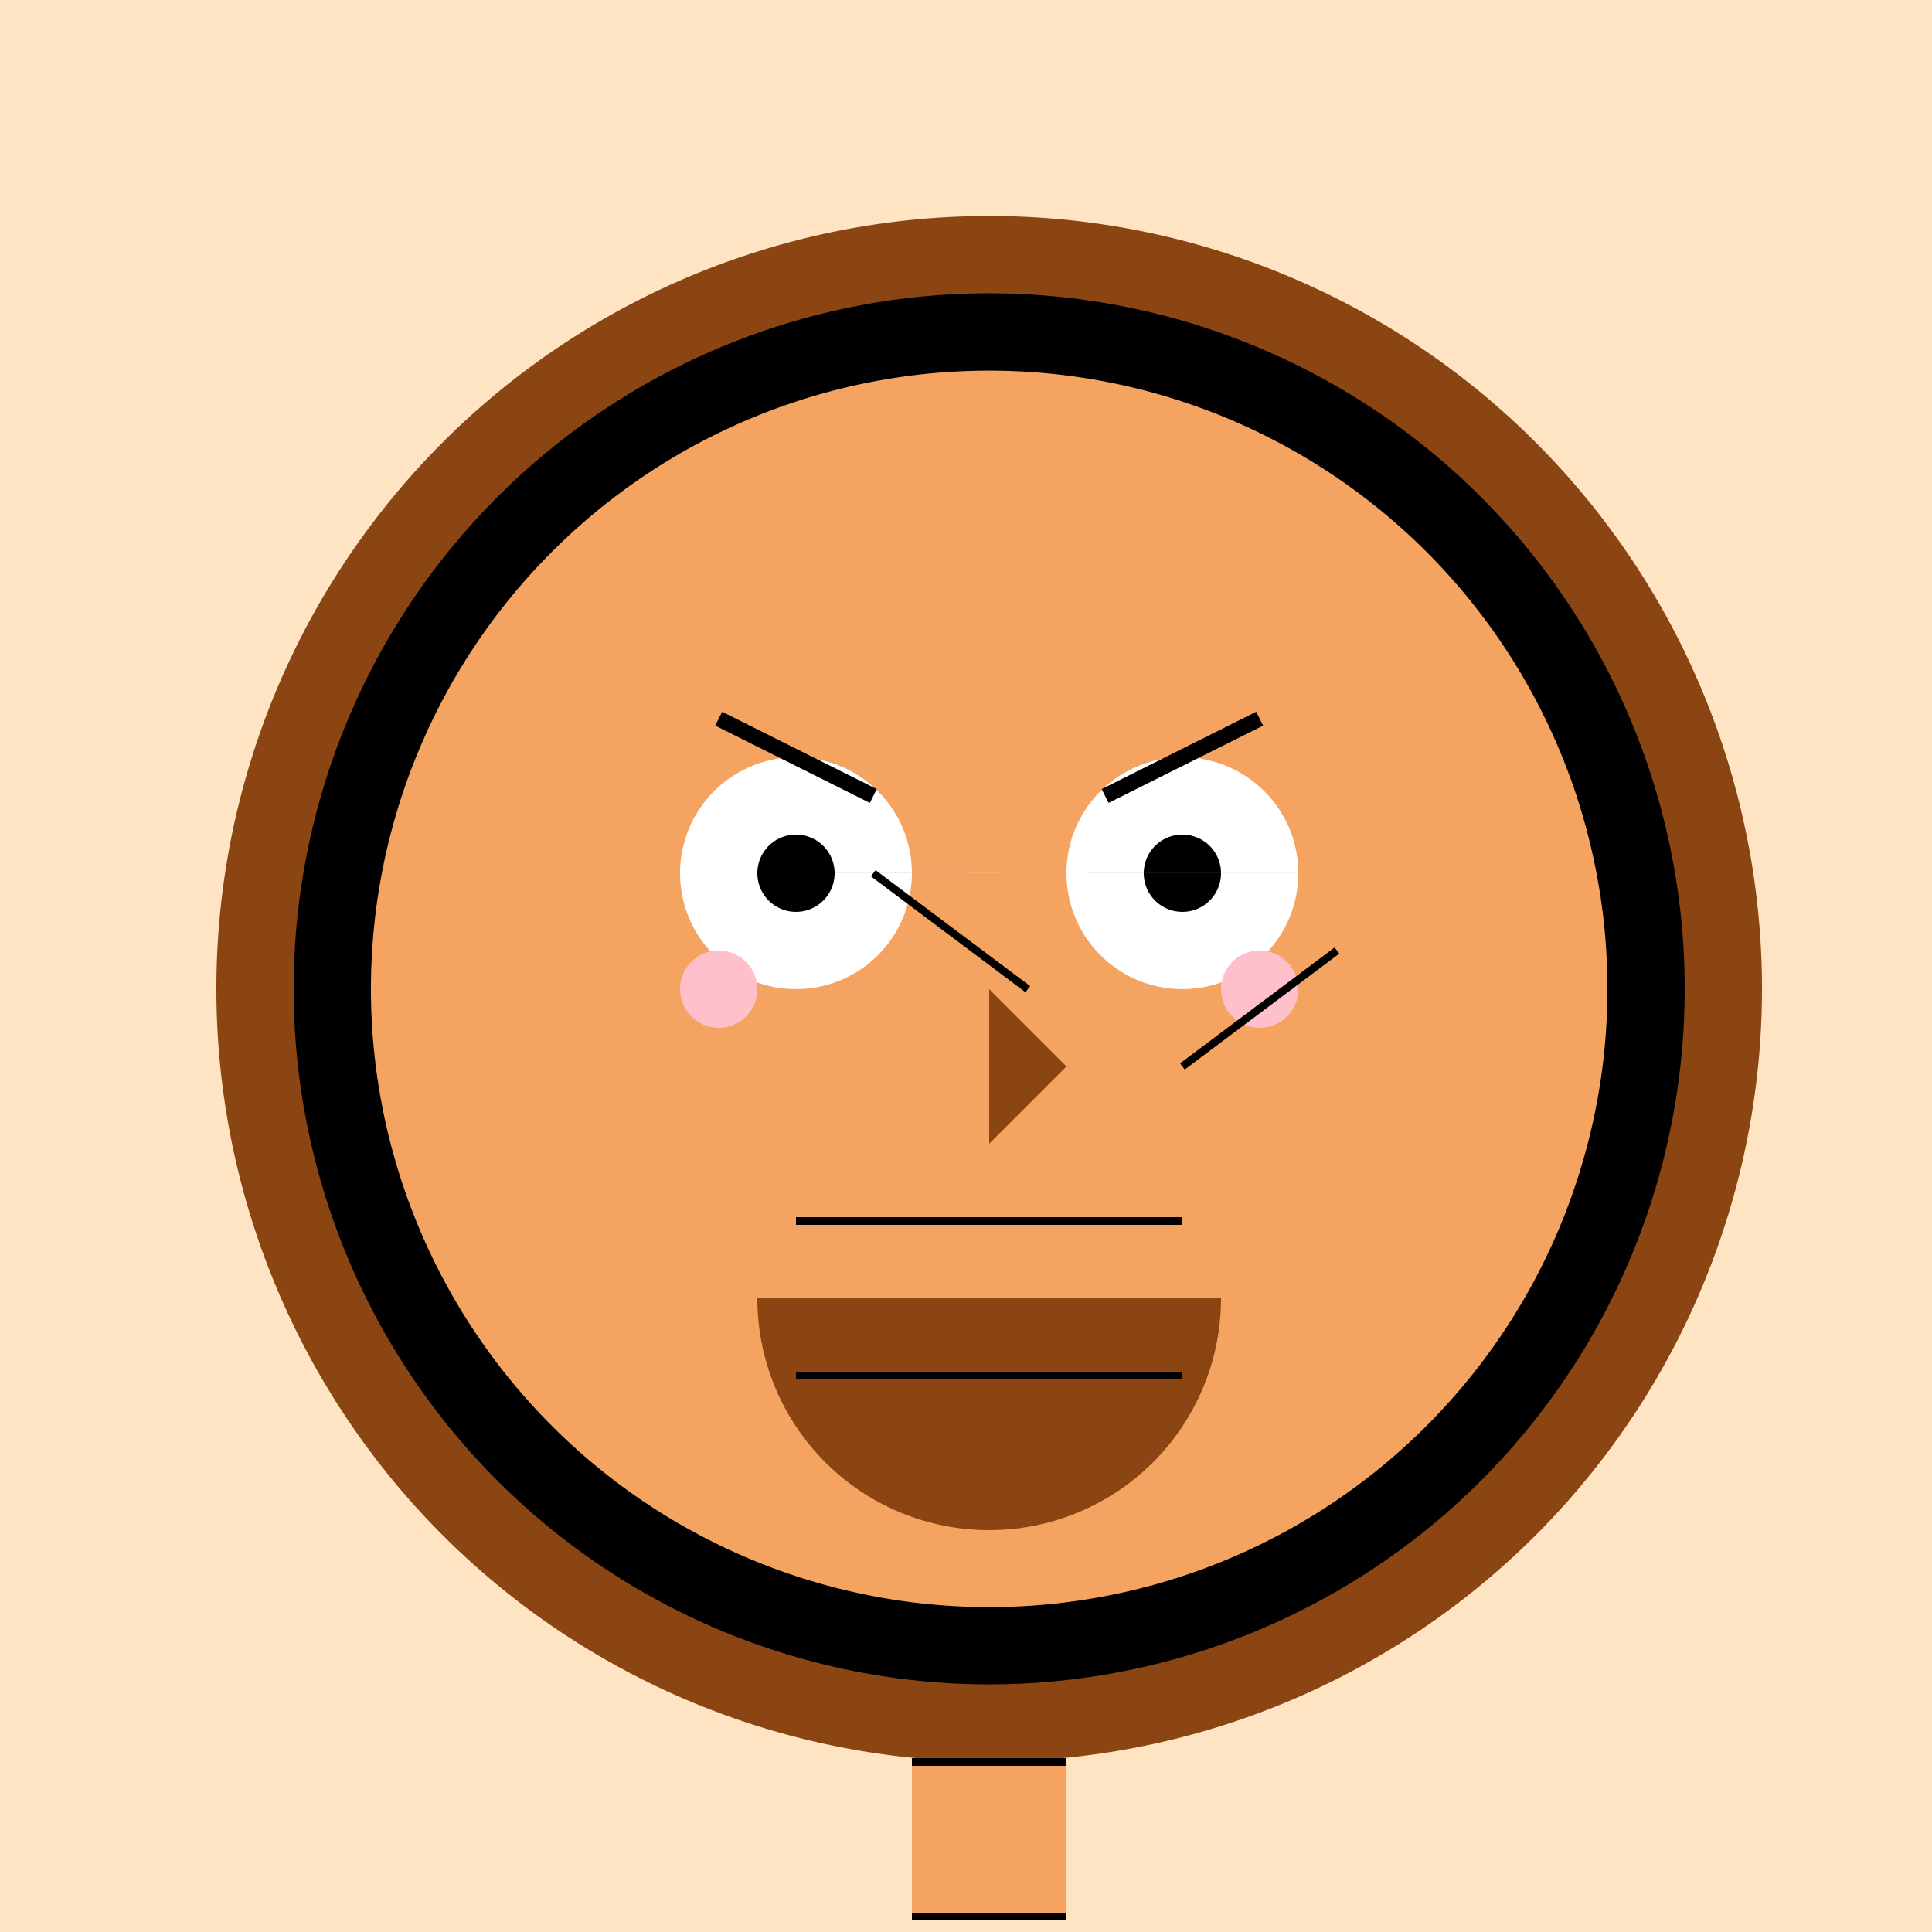
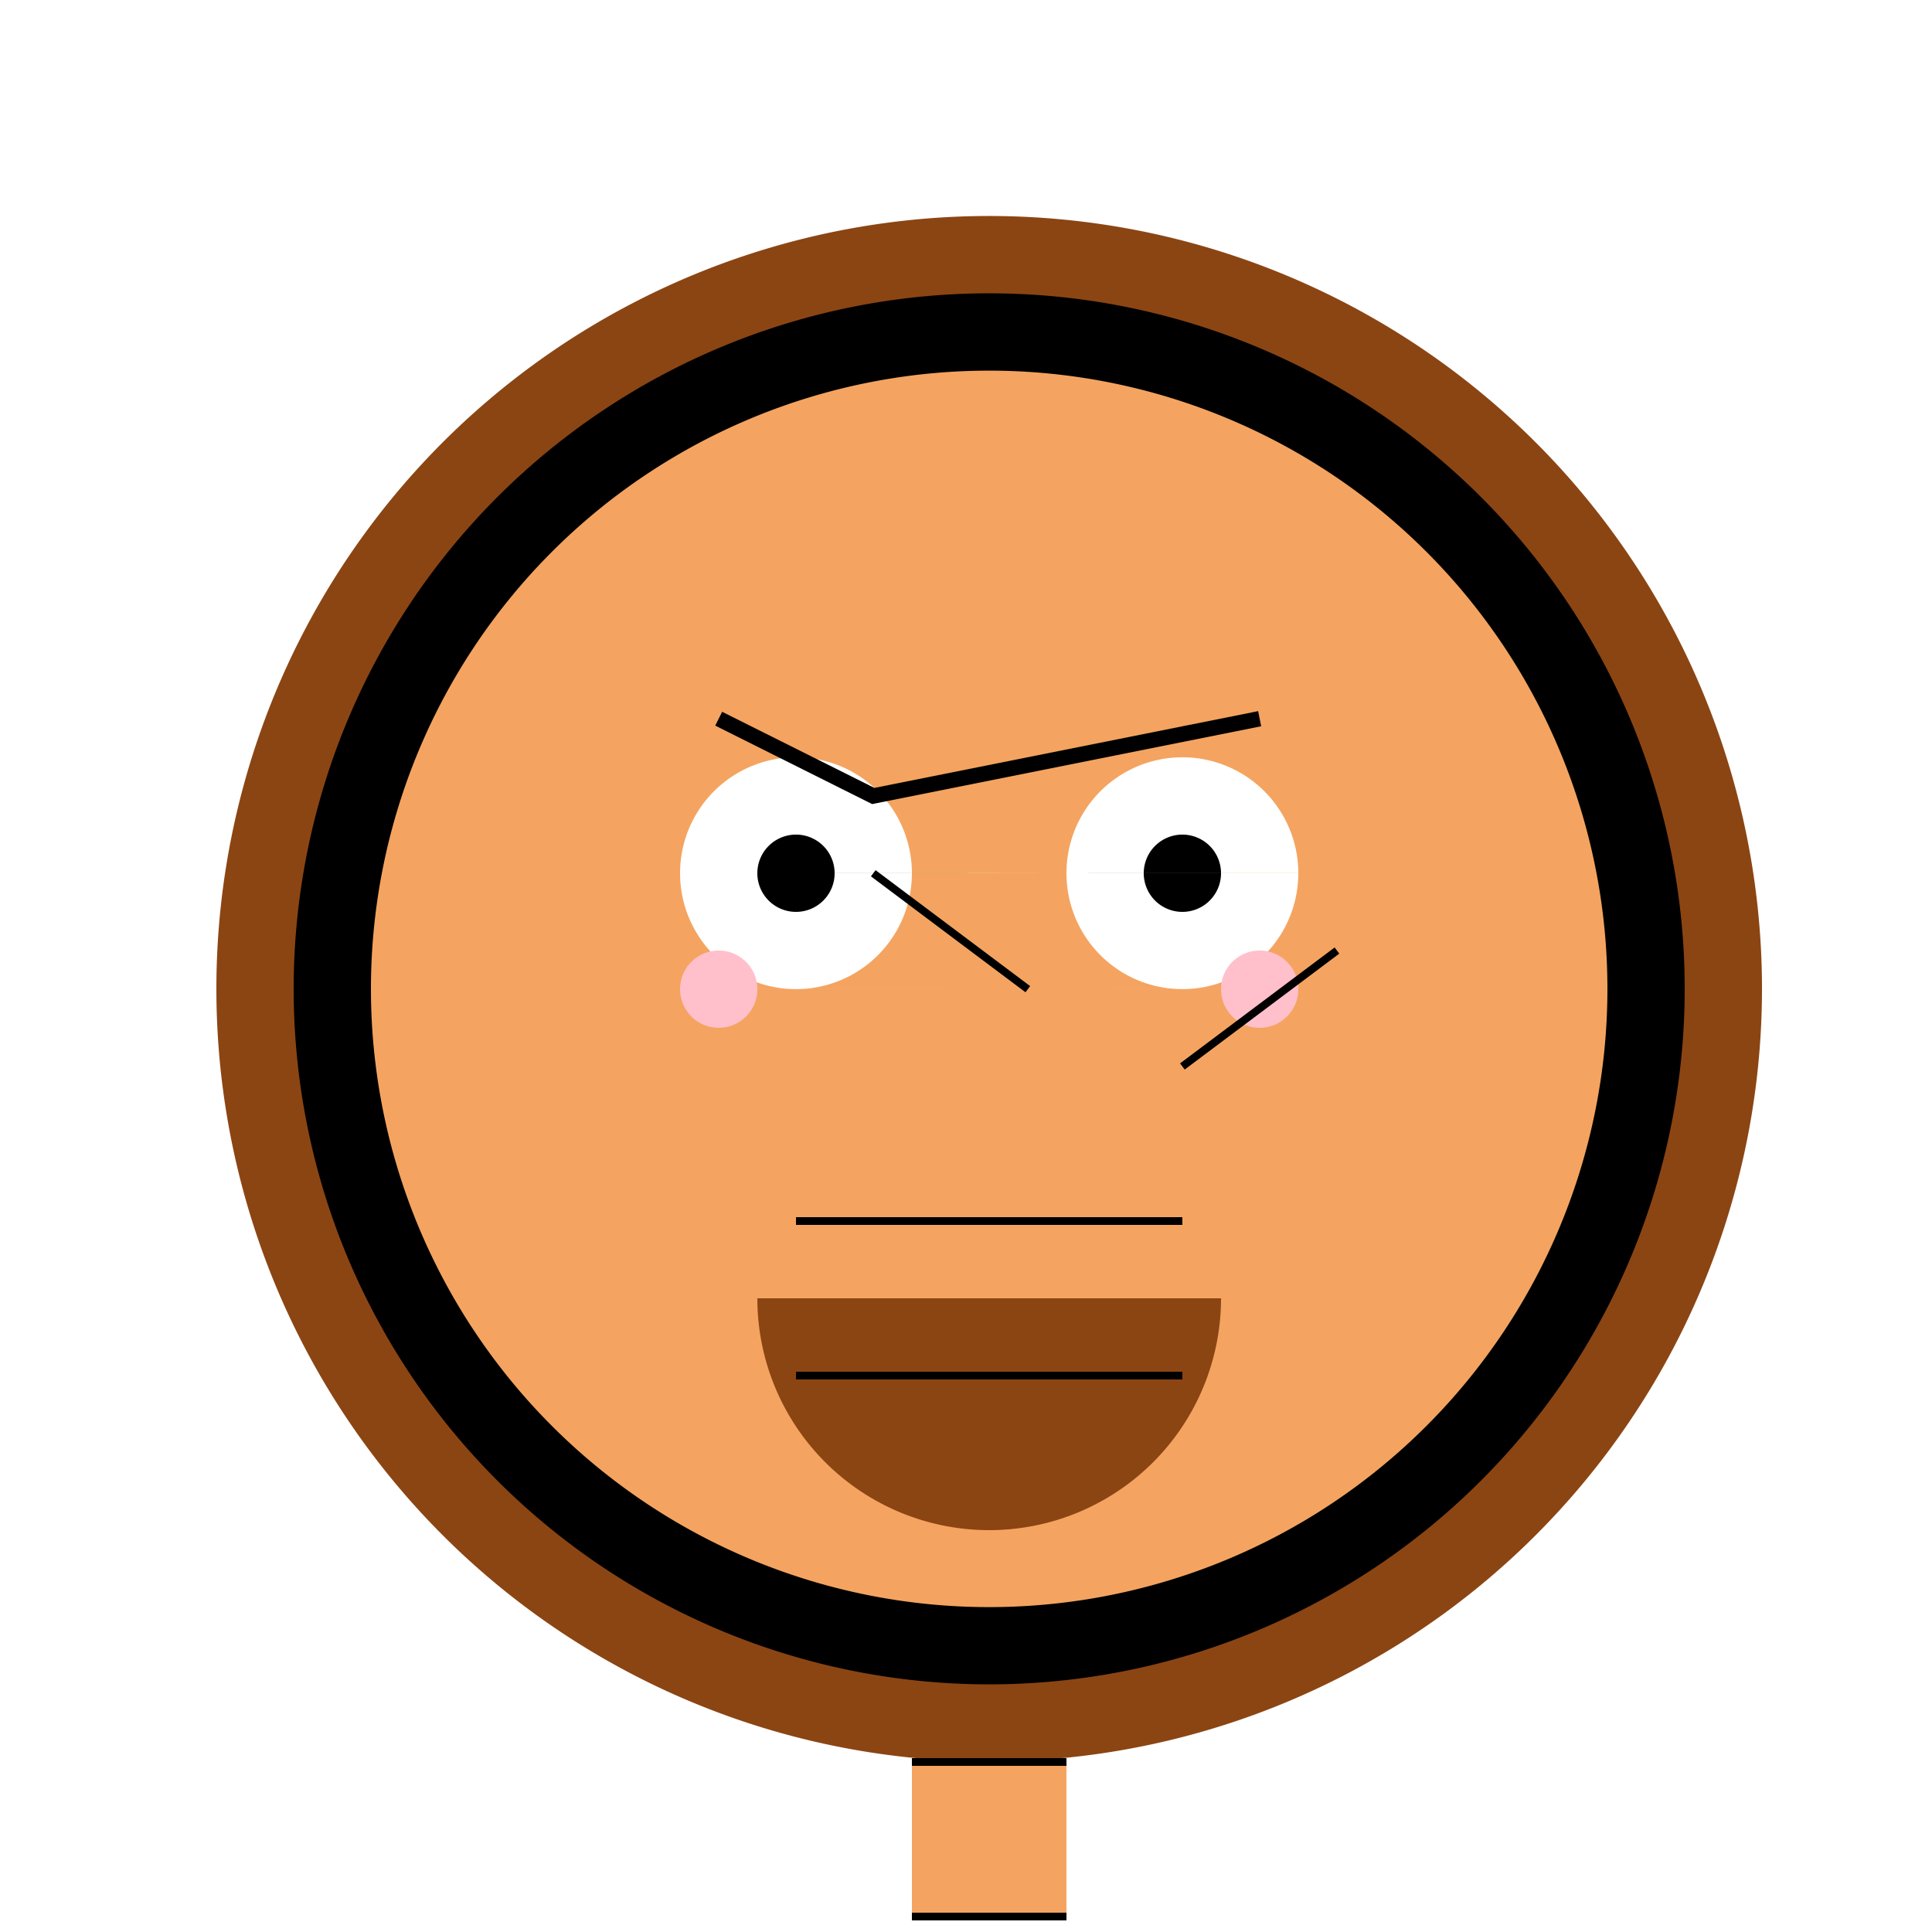
<svg xmlns="http://www.w3.org/2000/svg" width="500" height="500">
  <defs />
  <g>
-     <rect fill="#FFE4C4" stroke="none" x="0" y="0" width="512" height="512" />
    <path fill="#8B4513" stroke="none" paint-order="stroke fill markers" d=" M 456 256 A 200 200 0 1 1 456 255.8" />
    <path fill="#000000" stroke="none" paint-order="stroke fill markers" d=" M 436 256 A 180 180 0 1 1 436 255.82" />
    <path fill="#F4A460" stroke="none" paint-order="stroke fill markers" d=" M 416 256 A 160 160 0 1 1 416 255.84" />
    <path fill="#FFFFFF" stroke="none" paint-order="stroke fill markers" d=" M 236 226 A 30 30 0 1 1 236 225.97 L 336 226 A 30 30 0 1 1 336 225.97" />
    <path fill="#000000" stroke="none" paint-order="stroke fill markers" d=" M 216 226 A 10 10 0 1 1 216 225.99 L 316 226 A 10 10 0 1 1 316 225.99" />
-     <path fill="none" stroke="#000000" paint-order="fill stroke markers" d=" M 186 186 L 226 206 M 286 206 L 326 186" stroke-miterlimit="10" stroke-width="4" stroke-dasharray="" />
-     <path fill="#8B4513" stroke="none" paint-order="stroke fill markers" d=" M 256 256 L 256 296 L 276 276 L 256 256" />
+     <path fill="none" stroke="#000000" paint-order="fill stroke markers" d=" M 186 186 L 226 206 L 326 186" stroke-miterlimit="10" stroke-width="4" stroke-dasharray="" />
    <path fill="#8B4513" stroke="none" paint-order="stroke fill markers" d=" M 316 336 A 60 60 0 0 1 196 336" />
    <path fill="none" stroke="#000000" paint-order="fill stroke markers" d=" M 206 316 L 306 316 M 206 356 L 306 356" stroke-miterlimit="10" stroke-width="2" stroke-dasharray="" />
    <path fill="#FFC0CB" stroke="none" paint-order="stroke fill markers" d=" M 196 256 A 10 10 0 1 1 196 255.99 L 336 256 A 10 10 0 1 1 336 255.99" />
    <path fill="none" stroke="#F4A460" paint-order="fill stroke markers" d=" M 256 456 L 256 496" stroke-miterlimit="10" stroke-width="40" stroke-dasharray="" />
    <path fill="none" stroke="#000000" paint-order="fill stroke markers" d=" M 236 456 L 276 456 M 236 496 L 276 496" stroke-miterlimit="10" stroke-width="2" stroke-dasharray="" />
    <path fill="none" stroke="#000000" paint-order="fill stroke markers" d=" M 226 226 L 266 256 M 346 246 L 306 276" stroke-miterlimit="10" stroke-width="2" stroke-dasharray="" />
  </g>
</svg>